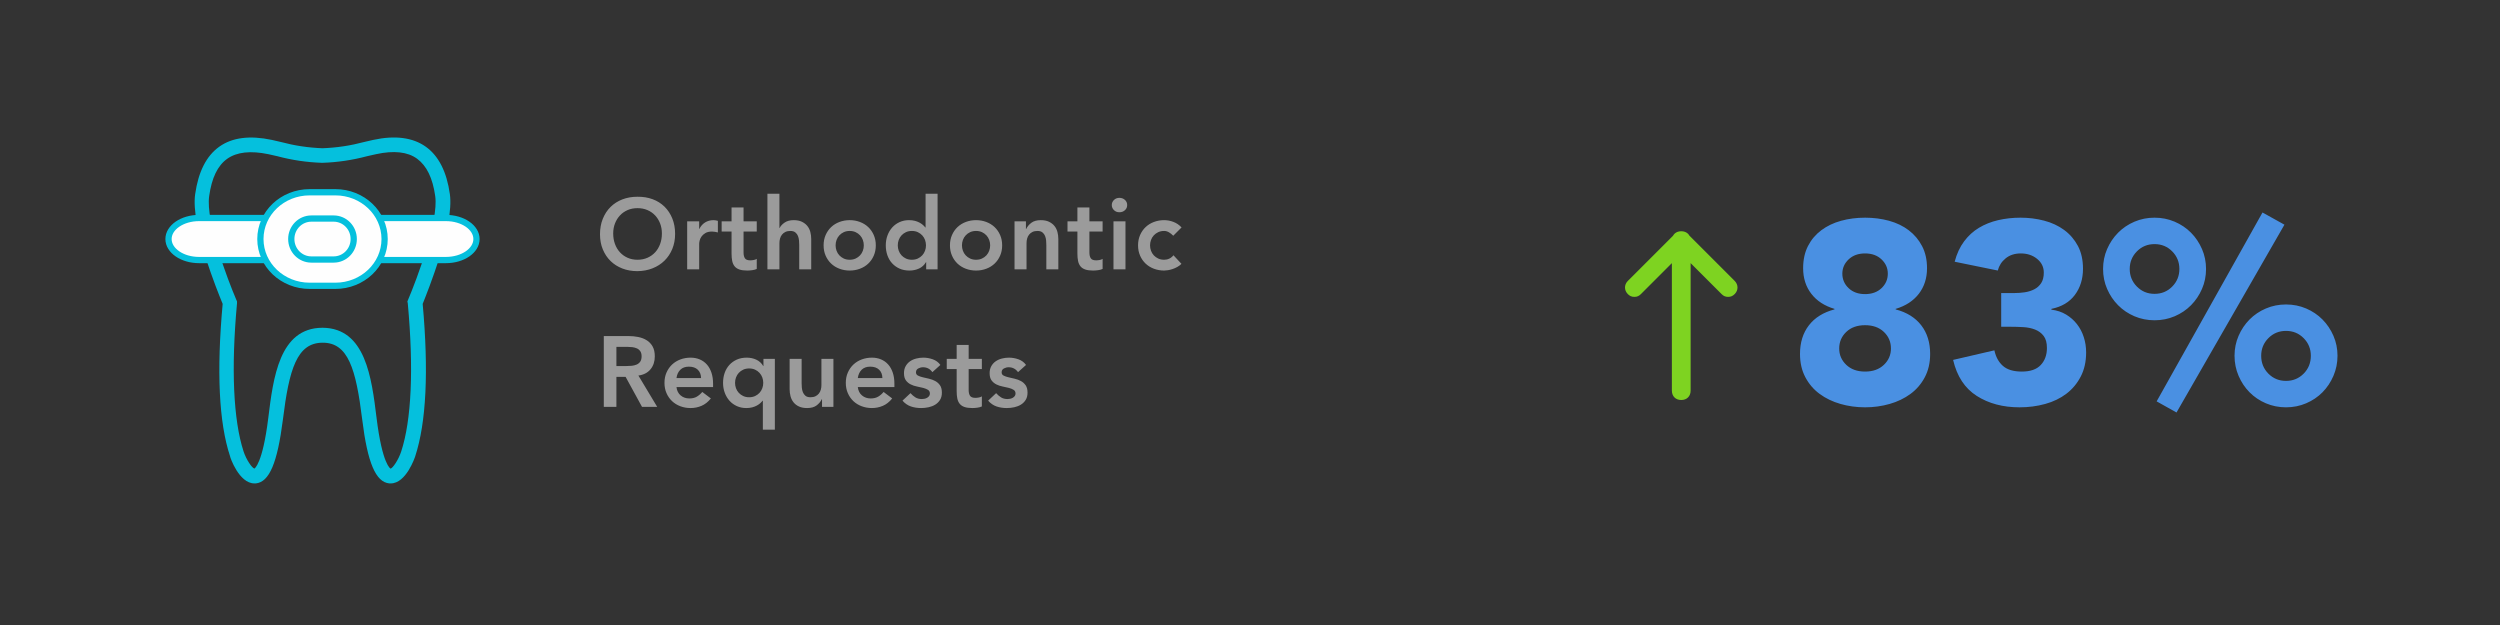
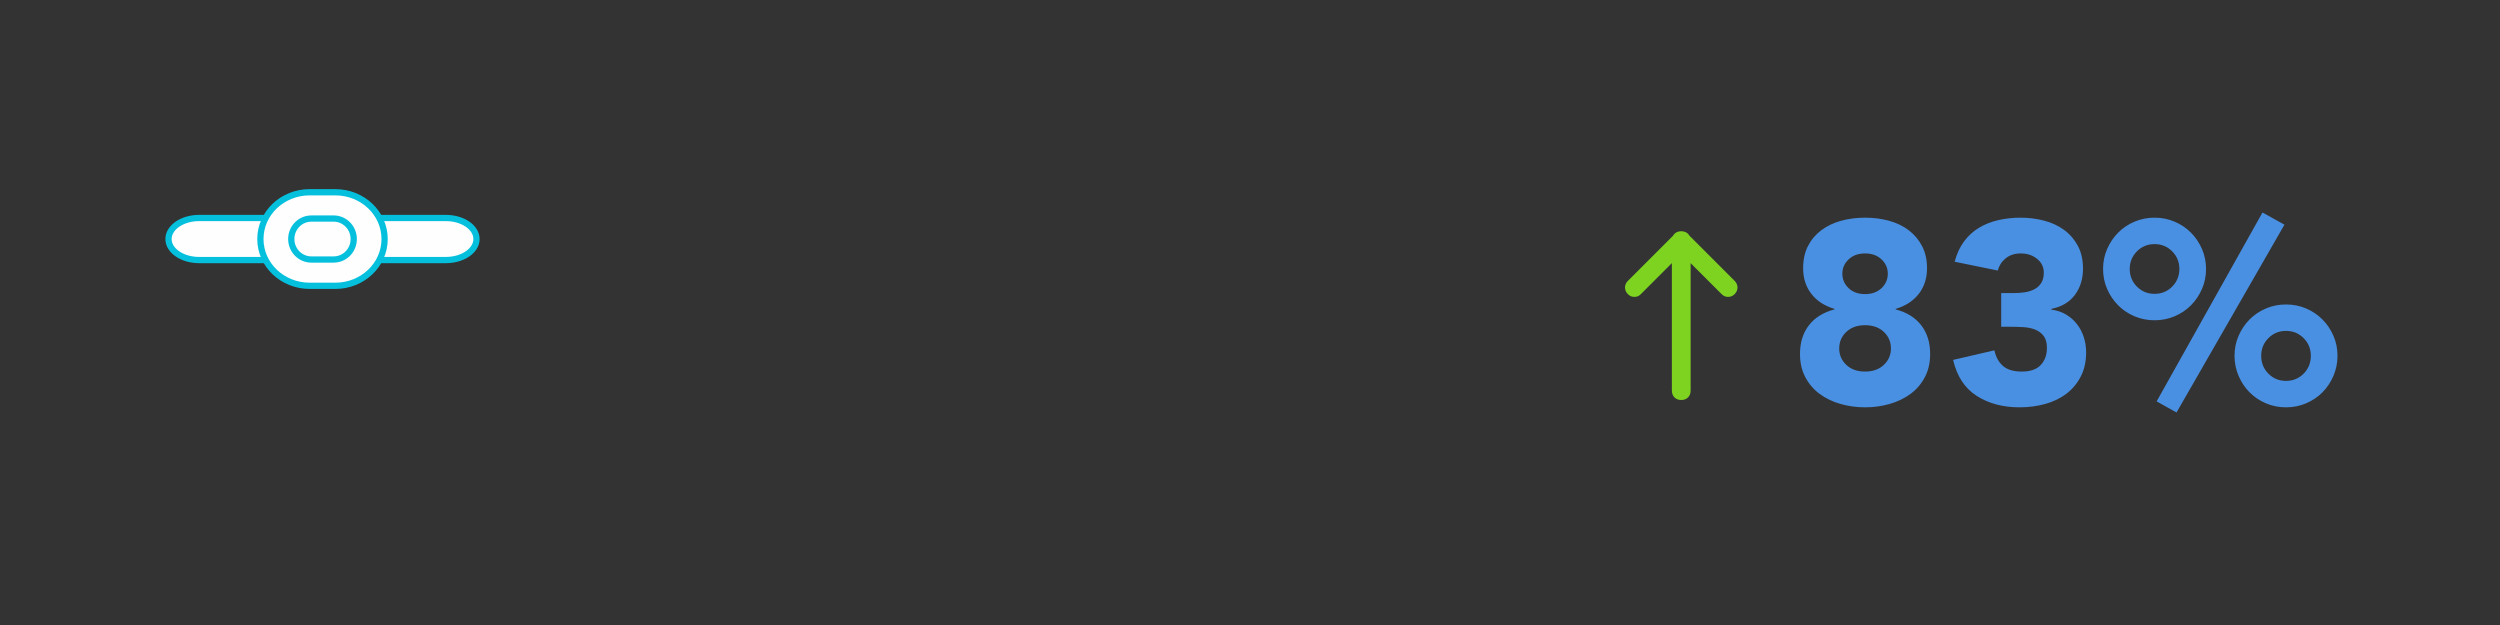
<svg xmlns="http://www.w3.org/2000/svg" width="400px" height="100px" viewBox="0 0 400 100" version="1.1">
  <rect x="0" y="0" width="400" height="100" fill="#333333" stroke="none" />
  <title>Artboard 2</title>
  <desc>Created with Sketch.</desc>
  <defs />
  <g id="Artboard-2" stroke="none" stroke-width="1" fill="none" fill-rule="evenodd">
-     <path d="M96,37.48 C96,36.573 96.149,35.749 96.448,35.008 C96.747,34.267 97.16,33.635 97.688,33.112 C98.216,32.589 98.845,32.187 99.576,31.904 C100.307,31.621 101.109,31.48 101.984,31.48 C102.869,31.469 103.68,31.6 104.416,31.872 C105.152,32.144 105.787,32.541 106.32,33.064 C106.853,33.587 107.269,34.216 107.568,34.952 C107.867,35.688 108.016,36.509 108.016,37.416 C108.016,38.301 107.867,39.107 107.568,39.832 C107.269,40.557 106.853,41.181 106.32,41.704 C105.787,42.227 105.152,42.635 104.416,42.928 C103.68,43.221 102.869,43.373 101.984,43.384 C101.109,43.384 100.307,43.243 99.576,42.96 C98.845,42.677 98.216,42.277 97.688,41.76 C97.16,41.243 96.747,40.621 96.448,39.896 C96.149,39.171 96,38.365 96,37.48 Z M98.112,37.352 C98.112,37.96 98.205,38.52 98.392,39.032 C98.579,39.544 98.843,39.987 99.184,40.36 C99.525,40.733 99.933,41.027 100.408,41.24 C100.883,41.453 101.413,41.56 102,41.56 C102.587,41.56 103.12,41.453 103.6,41.24 C104.08,41.027 104.491,40.733 104.832,40.36 C105.173,39.987 105.437,39.544 105.624,39.032 C105.811,38.52 105.904,37.96 105.904,37.352 C105.904,36.787 105.811,36.259 105.624,35.768 C105.437,35.277 105.173,34.848 104.832,34.48 C104.491,34.112 104.08,33.824 103.6,33.616 C103.12,33.408 102.587,33.304 102,33.304 C101.413,33.304 100.883,33.408 100.408,33.616 C99.933,33.824 99.525,34.112 99.184,34.48 C98.843,34.848 98.579,35.277 98.392,35.768 C98.205,36.259 98.112,36.787 98.112,37.352 Z M109.948,35.416 L111.868,35.416 L111.868,36.632 L111.9,36.632 C112.113,36.184 112.417,35.837 112.812,35.592 C113.207,35.347 113.66,35.224 114.172,35.224 C114.289,35.224 114.404,35.235 114.516,35.256 C114.628,35.277 114.743,35.304 114.86,35.336 L114.86,37.192 C114.7,37.149 114.543,37.115 114.388,37.088 C114.233,37.061 114.081,37.048 113.932,37.048 C113.484,37.048 113.124,37.131 112.852,37.296 C112.58,37.461 112.372,37.651 112.228,37.864 C112.084,38.077 111.988,38.291 111.94,38.504 C111.892,38.717 111.868,38.877 111.868,38.984 L111.868,43.096 L109.948,43.096 L109.948,35.416 Z M115.464,37.048 L115.464,35.416 L117.048,35.416 L117.048,33.192 L118.968,33.192 L118.968,35.416 L121.08,35.416 L121.08,37.048 L118.968,37.048 L118.968,40.408 C118.968,40.792 119.04,41.096 119.184,41.32 C119.328,41.544 119.614,41.656 120.04,41.656 C120.211,41.656 120.398,41.637 120.6,41.6 C120.803,41.563 120.963,41.501 121.08,41.416 L121.08,43.032 C120.878,43.128 120.63,43.195 120.336,43.232 C120.043,43.269 119.784,43.288 119.56,43.288 C119.048,43.288 118.63,43.232 118.304,43.12 C117.979,43.008 117.723,42.837 117.536,42.608 C117.35,42.379 117.222,42.093 117.152,41.752 C117.083,41.411 117.048,41.016 117.048,40.568 L117.048,37.048 L115.464,37.048 Z M124.708,36.488 L124.74,36.488 C124.89,36.168 125.154,35.877 125.532,35.616 C125.911,35.355 126.399,35.224 126.996,35.224 C127.508,35.224 127.943,35.309 128.3,35.48 C128.658,35.651 128.948,35.875 129.172,36.152 C129.396,36.429 129.556,36.749 129.652,37.112 C129.748,37.475 129.796,37.853 129.796,38.248 L129.796,43.096 L127.876,43.096 L127.876,39.208 C127.876,38.995 127.866,38.757 127.844,38.496 C127.823,38.235 127.767,37.989 127.676,37.76 C127.586,37.531 127.444,37.339 127.252,37.184 C127.06,37.029 126.799,36.952 126.468,36.952 C126.148,36.952 125.879,37.005 125.66,37.112 C125.442,37.219 125.26,37.363 125.116,37.544 C124.972,37.725 124.868,37.933 124.804,38.168 C124.74,38.403 124.708,38.648 124.708,38.904 L124.708,43.096 L122.788,43.096 L122.788,31 L124.708,31 L124.708,36.488 Z M131.776,39.256 C131.776,38.648 131.886,38.096 132.104,37.6 C132.323,37.104 132.619,36.68 132.992,36.328 C133.366,35.976 133.808,35.704 134.32,35.512 C134.833,35.32 135.376,35.224 135.952,35.224 C136.529,35.224 137.072,35.32 137.584,35.512 C138.097,35.704 138.539,35.976 138.912,36.328 C139.286,36.68 139.582,37.104 139.8,37.6 C140.019,38.096 140.128,38.648 140.128,39.256 C140.128,39.864 140.019,40.416 139.8,40.912 C139.582,41.408 139.286,41.832 138.912,42.184 C138.539,42.536 138.097,42.808 137.584,43 C137.072,43.192 136.529,43.288 135.952,43.288 C135.376,43.288 134.833,43.192 134.32,43 C133.808,42.808 133.366,42.536 132.992,42.184 C132.619,41.832 132.323,41.408 132.104,40.912 C131.886,40.416 131.776,39.864 131.776,39.256 Z M133.696,39.256 C133.696,39.555 133.747,39.843 133.848,40.12 C133.95,40.397 134.099,40.643 134.296,40.856 C134.494,41.069 134.731,41.24 135.008,41.368 C135.286,41.496 135.6,41.56 135.952,41.56 C136.304,41.56 136.619,41.496 136.896,41.368 C137.174,41.24 137.411,41.069 137.608,40.856 C137.806,40.643 137.955,40.397 138.056,40.12 C138.158,39.843 138.208,39.555 138.208,39.256 C138.208,38.957 138.158,38.669 138.056,38.392 C137.955,38.115 137.806,37.869 137.608,37.656 C137.411,37.443 137.174,37.272 136.896,37.144 C136.619,37.016 136.304,36.952 135.952,36.952 C135.6,36.952 135.286,37.016 135.008,37.144 C134.731,37.272 134.494,37.443 134.296,37.656 C134.099,37.869 133.95,38.115 133.848,38.392 C133.747,38.669 133.696,38.957 133.696,39.256 Z M148.189,41.944 L148.157,41.944 C147.879,42.413 147.506,42.755 147.037,42.968 C146.567,43.181 146.061,43.288 145.517,43.288 C144.919,43.288 144.389,43.184 143.925,42.976 C143.461,42.768 143.063,42.483 142.733,42.12 C142.402,41.757 142.151,41.331 141.981,40.84 C141.81,40.349 141.725,39.821 141.725,39.256 C141.725,38.691 141.815,38.163 141.997,37.672 C142.178,37.181 142.431,36.755 142.757,36.392 C143.082,36.029 143.474,35.744 143.933,35.536 C144.391,35.328 144.893,35.224 145.437,35.224 C145.799,35.224 146.119,35.261 146.397,35.336 C146.674,35.411 146.919,35.507 147.133,35.624 C147.346,35.741 147.527,35.867 147.677,36 C147.826,36.133 147.949,36.264 148.045,36.392 L148.093,36.392 L148.093,31 L150.013,31 L150.013,43.096 L148.189,43.096 L148.189,41.944 Z M143.645,39.256 C143.645,39.555 143.695,39.843 143.797,40.12 C143.898,40.397 144.047,40.643 144.245,40.856 C144.442,41.069 144.679,41.24 144.957,41.368 C145.234,41.496 145.549,41.56 145.901,41.56 C146.253,41.56 146.567,41.496 146.845,41.368 C147.122,41.24 147.359,41.069 147.557,40.856 C147.754,40.643 147.903,40.397 148.005,40.12 C148.106,39.843 148.157,39.555 148.157,39.256 C148.157,38.957 148.106,38.669 148.005,38.392 C147.903,38.115 147.754,37.869 147.557,37.656 C147.359,37.443 147.122,37.272 146.845,37.144 C146.567,37.016 146.253,36.952 145.901,36.952 C145.549,36.952 145.234,37.016 144.957,37.144 C144.679,37.272 144.442,37.443 144.245,37.656 C144.047,37.869 143.898,38.115 143.797,38.392 C143.695,38.669 143.645,38.957 143.645,39.256 Z M151.993,39.256 C151.993,38.648 152.102,38.096 152.321,37.6 C152.539,37.104 152.835,36.68 153.209,36.328 C153.582,35.976 154.025,35.704 154.537,35.512 C155.049,35.32 155.593,35.224 156.169,35.224 C156.745,35.224 157.289,35.32 157.801,35.512 C158.313,35.704 158.755,35.976 159.129,36.328 C159.502,36.68 159.798,37.104 160.017,37.6 C160.235,38.096 160.345,38.648 160.345,39.256 C160.345,39.864 160.235,40.416 160.017,40.912 C159.798,41.408 159.502,41.832 159.129,42.184 C158.755,42.536 158.313,42.808 157.801,43 C157.289,43.192 156.745,43.288 156.169,43.288 C155.593,43.288 155.049,43.192 154.537,43 C154.025,42.808 153.582,42.536 153.209,42.184 C152.835,41.832 152.539,41.408 152.321,40.912 C152.102,40.416 151.993,39.864 151.993,39.256 Z M153.913,39.256 C153.913,39.555 153.963,39.843 154.065,40.12 C154.166,40.397 154.315,40.643 154.513,40.856 C154.71,41.069 154.947,41.24 155.225,41.368 C155.502,41.496 155.817,41.56 156.169,41.56 C156.521,41.56 156.835,41.496 157.113,41.368 C157.39,41.24 157.627,41.069 157.825,40.856 C158.022,40.643 158.171,40.397 158.273,40.12 C158.374,39.843 158.425,39.555 158.425,39.256 C158.425,38.957 158.374,38.669 158.273,38.392 C158.171,38.115 158.022,37.869 157.825,37.656 C157.627,37.443 157.39,37.272 157.113,37.144 C156.835,37.016 156.521,36.952 156.169,36.952 C155.817,36.952 155.502,37.016 155.225,37.144 C154.947,37.272 154.71,37.443 154.513,37.656 C154.315,37.869 154.166,38.115 154.065,38.392 C153.963,38.669 153.913,38.957 153.913,39.256 Z M162.325,35.416 L164.149,35.416 L164.149,36.648 L164.181,36.648 C164.362,36.264 164.64,35.931 165.013,35.648 C165.386,35.365 165.893,35.224 166.533,35.224 C167.045,35.224 167.48,35.309 167.837,35.48 C168.194,35.651 168.485,35.875 168.709,36.152 C168.933,36.429 169.093,36.749 169.189,37.112 C169.285,37.475 169.333,37.853 169.333,38.248 L169.333,43.096 L167.413,43.096 L167.413,39.208 C167.413,38.995 167.402,38.757 167.381,38.496 C167.36,38.235 167.304,37.989 167.213,37.76 C167.122,37.531 166.981,37.339 166.789,37.184 C166.597,37.029 166.336,36.952 166.005,36.952 C165.685,36.952 165.416,37.005 165.197,37.112 C164.978,37.219 164.797,37.363 164.653,37.544 C164.509,37.725 164.405,37.933 164.341,38.168 C164.277,38.403 164.245,38.648 164.245,38.904 L164.245,43.096 L162.325,43.096 L162.325,35.416 Z M170.801,37.048 L170.801,35.416 L172.385,35.416 L172.385,33.192 L174.305,33.192 L174.305,35.416 L176.417,35.416 L176.417,37.048 L174.305,37.048 L174.305,40.408 C174.305,40.792 174.377,41.096 174.521,41.32 C174.665,41.544 174.95,41.656 175.377,41.656 C175.548,41.656 175.734,41.637 175.937,41.6 C176.14,41.563 176.3,41.501 176.417,41.416 L176.417,43.032 C176.214,43.128 175.966,43.195 175.673,43.232 C175.38,43.269 175.121,43.288 174.897,43.288 C174.385,43.288 173.966,43.232 173.641,43.12 C173.316,43.008 173.06,42.837 172.873,42.608 C172.686,42.379 172.558,42.093 172.489,41.752 C172.42,41.411 172.385,41.016 172.385,40.568 L172.385,37.048 L170.801,37.048 Z M178.157,35.416 L180.077,35.416 L180.077,43.096 L178.157,43.096 L178.157,35.416 Z M177.885,32.808 C177.885,32.499 178,32.229 178.229,32 C178.458,31.771 178.749,31.656 179.101,31.656 C179.453,31.656 179.749,31.765 179.989,31.984 C180.229,32.203 180.349,32.477 180.349,32.808 C180.349,33.139 180.229,33.413 179.989,33.632 C179.749,33.851 179.453,33.96 179.101,33.96 C178.749,33.96 178.458,33.845 178.229,33.616 C178,33.387 177.885,33.117 177.885,32.808 Z M187.721,37.72 C187.497,37.485 187.263,37.299 187.017,37.16 C186.772,37.021 186.521,36.952 186.265,36.952 C185.913,36.952 185.599,37.016 185.321,37.144 C185.044,37.272 184.807,37.443 184.609,37.656 C184.412,37.869 184.263,38.115 184.161,38.392 C184.06,38.669 184.009,38.957 184.009,39.256 C184.009,39.555 184.06,39.843 184.161,40.12 C184.263,40.397 184.412,40.643 184.609,40.856 C184.807,41.069 185.044,41.24 185.321,41.368 C185.599,41.496 185.913,41.56 186.265,41.56 C186.564,41.56 186.841,41.499 187.097,41.376 C187.353,41.253 187.572,41.075 187.753,40.84 L189.033,42.216 C188.841,42.408 188.62,42.573 188.369,42.712 C188.119,42.851 187.865,42.963 187.609,43.048 C187.353,43.133 187.108,43.195 186.873,43.232 C186.639,43.269 186.436,43.288 186.265,43.288 C185.689,43.288 185.145,43.192 184.633,43 C184.121,42.808 183.679,42.536 183.305,42.184 C182.932,41.832 182.636,41.408 182.417,40.912 C182.199,40.416 182.089,39.864 182.089,39.256 C182.089,38.648 182.199,38.096 182.417,37.6 C182.636,37.104 182.932,36.68 183.305,36.328 C183.679,35.976 184.121,35.704 184.633,35.512 C185.145,35.32 185.689,35.224 186.265,35.224 C186.756,35.224 187.249,35.317 187.745,35.504 C188.241,35.691 188.676,35.987 189.049,36.392 L187.721,37.72 Z M96.608,53.768 L100.544,53.768 C101.088,53.768 101.613,53.819 102.12,53.92 C102.627,54.021 103.077,54.195 103.472,54.44 C103.867,54.685 104.181,55.016 104.416,55.432 C104.651,55.848 104.768,56.376 104.768,57.016 C104.768,57.837 104.541,58.525 104.088,59.08 C103.635,59.635 102.987,59.971 102.144,60.088 L105.152,65.096 L102.72,65.096 L100.096,60.296 L98.624,60.296 L98.624,65.096 L96.608,65.096 L96.608,53.768 Z M100.192,58.568 C100.48,58.568 100.768,58.555 101.056,58.528 C101.344,58.501 101.608,58.437 101.848,58.336 C102.088,58.235 102.283,58.08 102.432,57.872 C102.581,57.664 102.656,57.373 102.656,57 C102.656,56.669 102.587,56.403 102.448,56.2 C102.309,55.997 102.128,55.845 101.904,55.744 C101.68,55.643 101.432,55.576 101.16,55.544 C100.888,55.512 100.624,55.496 100.368,55.496 L98.624,55.496 L98.624,58.568 L100.192,58.568 Z M108.236,61.928 C108.3,62.504 108.524,62.952 108.908,63.272 C109.292,63.592 109.756,63.752 110.3,63.752 C110.78,63.752 111.183,63.653 111.508,63.456 C111.833,63.259 112.119,63.011 112.364,62.712 L113.74,63.752 C113.292,64.307 112.791,64.701 112.236,64.936 C111.681,65.171 111.1,65.288 110.492,65.288 C109.916,65.288 109.372,65.192 108.86,65 C108.348,64.808 107.905,64.536 107.532,64.184 C107.159,63.832 106.863,63.408 106.644,62.912 C106.425,62.416 106.316,61.864 106.316,61.256 C106.316,60.648 106.425,60.096 106.644,59.6 C106.863,59.104 107.159,58.68 107.532,58.328 C107.905,57.976 108.348,57.704 108.86,57.512 C109.372,57.32 109.916,57.224 110.492,57.224 C111.025,57.224 111.513,57.317 111.956,57.504 C112.399,57.691 112.777,57.96 113.092,58.312 C113.407,58.664 113.652,59.099 113.828,59.616 C114.004,60.133 114.092,60.728 114.092,61.4 L114.092,61.928 L108.236,61.928 Z M112.172,60.488 C112.161,59.923 111.985,59.477 111.644,59.152 C111.303,58.827 110.828,58.664 110.22,58.664 C109.644,58.664 109.188,58.829 108.852,59.16 C108.516,59.491 108.311,59.933 108.236,60.488 L112.172,60.488 Z M123.976,68.744 L122.056,68.744 L122.056,64.12 L122.008,64.12 C121.912,64.248 121.79,64.379 121.64,64.512 C121.491,64.645 121.31,64.771 121.096,64.888 C120.883,65.005 120.638,65.101 120.36,65.176 C120.083,65.251 119.763,65.288 119.4,65.288 C118.856,65.288 118.355,65.184 117.896,64.976 C117.438,64.768 117.046,64.483 116.72,64.12 C116.395,63.757 116.142,63.331 115.96,62.84 C115.779,62.349 115.688,61.821 115.688,61.256 C115.688,60.691 115.774,60.163 115.944,59.672 C116.115,59.181 116.366,58.755 116.696,58.392 C117.027,58.029 117.424,57.744 117.888,57.536 C118.352,57.328 118.883,57.224 119.48,57.224 C120.024,57.224 120.531,57.331 121,57.544 C121.47,57.757 121.843,58.099 122.12,58.568 L122.152,58.568 L122.152,57.416 L123.976,57.416 L123.976,68.744 Z M117.608,61.256 C117.608,61.555 117.659,61.843 117.76,62.12 C117.862,62.397 118.011,62.643 118.208,62.856 C118.406,63.069 118.643,63.24 118.92,63.368 C119.198,63.496 119.512,63.56 119.864,63.56 C120.216,63.56 120.531,63.496 120.808,63.368 C121.086,63.24 121.323,63.069 121.52,62.856 C121.718,62.643 121.867,62.397 121.968,62.12 C122.07,61.843 122.12,61.555 122.12,61.256 C122.12,60.957 122.07,60.669 121.968,60.392 C121.867,60.115 121.718,59.869 121.52,59.656 C121.323,59.443 121.086,59.272 120.808,59.144 C120.531,59.016 120.216,58.952 119.864,58.952 C119.512,58.952 119.198,59.016 118.92,59.144 C118.643,59.272 118.406,59.443 118.208,59.656 C118.011,59.869 117.862,60.115 117.76,60.392 C117.659,60.669 117.608,60.957 117.608,61.256 Z M133.348,65.096 L131.524,65.096 L131.524,63.864 L131.492,63.864 C131.311,64.248 131.034,64.581 130.66,64.864 C130.287,65.147 129.78,65.288 129.14,65.288 C128.628,65.288 128.194,65.205 127.836,65.04 C127.479,64.875 127.188,64.651 126.964,64.368 C126.74,64.085 126.58,63.763 126.484,63.4 C126.388,63.037 126.34,62.659 126.34,62.264 L126.34,57.416 L128.26,57.416 L128.26,61.304 C128.26,61.517 128.271,61.755 128.292,62.016 C128.314,62.277 128.37,62.523 128.46,62.752 C128.551,62.981 128.69,63.173 128.876,63.328 C129.063,63.483 129.327,63.56 129.668,63.56 C129.988,63.56 130.258,63.507 130.476,63.4 C130.695,63.293 130.876,63.149 131.02,62.968 C131.164,62.787 131.268,62.579 131.332,62.344 C131.396,62.109 131.428,61.864 131.428,61.608 L131.428,57.416 L133.348,57.416 L133.348,65.096 Z M137.248,61.928 C137.312,62.504 137.536,62.952 137.92,63.272 C138.304,63.592 138.768,63.752 139.312,63.752 C139.792,63.752 140.195,63.653 140.52,63.456 C140.846,63.259 141.131,63.011 141.376,62.712 L142.752,63.752 C142.304,64.307 141.803,64.701 141.248,64.936 C140.694,65.171 140.113,65.288 139.504,65.288 C138.928,65.288 138.385,65.192 137.872,65 C137.36,64.808 136.918,64.536 136.544,64.184 C136.171,63.832 135.875,63.408 135.656,62.912 C135.438,62.416 135.328,61.864 135.328,61.256 C135.328,60.648 135.438,60.096 135.656,59.6 C135.875,59.104 136.171,58.68 136.544,58.328 C136.918,57.976 137.36,57.704 137.872,57.512 C138.385,57.32 138.928,57.224 139.504,57.224 C140.038,57.224 140.526,57.317 140.968,57.504 C141.411,57.691 141.79,57.96 142.104,58.312 C142.419,58.664 142.664,59.099 142.84,59.616 C143.016,60.133 143.104,60.728 143.104,61.4 L143.104,61.928 L137.248,61.928 Z M141.184,60.488 C141.174,59.923 140.998,59.477 140.656,59.152 C140.315,58.827 139.841,58.664 139.232,58.664 C138.656,58.664 138.201,58.829 137.864,59.16 C137.528,59.491 137.323,59.933 137.248,60.488 L141.184,60.488 Z M149.181,59.544 C148.807,59.021 148.306,58.76 147.677,58.76 C147.421,58.76 147.17,58.824 146.925,58.952 C146.679,59.08 146.557,59.288 146.557,59.576 C146.557,59.811 146.658,59.981 146.861,60.088 C147.063,60.195 147.319,60.285 147.629,60.36 C147.938,60.435 148.271,60.512 148.629,60.592 C148.986,60.672 149.319,60.795 149.629,60.96 C149.938,61.125 150.194,61.352 150.397,61.64 C150.599,61.928 150.701,62.323 150.701,62.824 C150.701,63.283 150.602,63.669 150.405,63.984 C150.207,64.299 149.951,64.552 149.637,64.744 C149.322,64.936 148.967,65.075 148.573,65.16 C148.178,65.245 147.783,65.288 147.389,65.288 C146.791,65.288 146.242,65.203 145.741,65.032 C145.239,64.861 144.791,64.552 144.397,64.104 L145.677,62.904 C145.922,63.181 146.186,63.408 146.469,63.584 C146.751,63.76 147.095,63.848 147.501,63.848 C147.639,63.848 147.783,63.832 147.933,63.8 C148.082,63.768 148.221,63.715 148.349,63.64 C148.477,63.565 148.581,63.472 148.661,63.36 C148.741,63.248 148.781,63.117 148.781,62.968 C148.781,62.701 148.679,62.504 148.477,62.376 C148.274,62.248 148.018,62.144 147.709,62.064 C147.399,61.984 147.066,61.909 146.709,61.84 C146.351,61.771 146.018,61.659 145.709,61.504 C145.399,61.349 145.143,61.133 144.941,60.856 C144.738,60.579 144.637,60.195 144.637,59.704 C144.637,59.277 144.725,58.907 144.901,58.592 C145.077,58.277 145.309,58.019 145.597,57.816 C145.885,57.613 146.215,57.464 146.589,57.368 C146.962,57.272 147.341,57.224 147.725,57.224 C148.237,57.224 148.743,57.312 149.245,57.488 C149.746,57.664 150.151,57.965 150.461,58.392 L149.181,59.544 Z M151.481,59.048 L151.481,57.416 L153.065,57.416 L153.065,55.192 L154.985,55.192 L154.985,57.416 L157.097,57.416 L157.097,59.048 L154.985,59.048 L154.985,62.408 C154.985,62.792 155.057,63.096 155.201,63.32 C155.345,63.544 155.63,63.656 156.057,63.656 C156.227,63.656 156.414,63.637 156.617,63.6 C156.819,63.563 156.979,63.501 157.097,63.416 L157.097,65.032 C156.894,65.128 156.646,65.195 156.353,65.232 C156.059,65.269 155.801,65.288 155.577,65.288 C155.065,65.288 154.646,65.232 154.321,65.12 C153.995,65.008 153.739,64.837 153.553,64.608 C153.366,64.379 153.238,64.093 153.169,63.752 C153.099,63.411 153.065,63.016 153.065,62.568 L153.065,59.048 L151.481,59.048 Z M162.885,59.544 C162.512,59.021 162.01,58.76 161.381,58.76 C161.125,58.76 160.874,58.824 160.629,58.952 C160.384,59.08 160.261,59.288 160.261,59.576 C160.261,59.811 160.362,59.981 160.565,60.088 C160.768,60.195 161.024,60.285 161.333,60.36 C161.642,60.435 161.976,60.512 162.333,60.592 C162.69,60.672 163.024,60.795 163.333,60.96 C163.642,61.125 163.898,61.352 164.101,61.64 C164.304,61.928 164.405,62.323 164.405,62.824 C164.405,63.283 164.306,63.669 164.109,63.984 C163.912,64.299 163.656,64.552 163.341,64.744 C163.026,64.936 162.672,65.075 162.277,65.16 C161.882,65.245 161.488,65.288 161.093,65.288 C160.496,65.288 159.946,65.203 159.445,65.032 C158.944,64.861 158.496,64.552 158.101,64.104 L159.381,62.904 C159.626,63.181 159.89,63.408 160.173,63.584 C160.456,63.76 160.8,63.848 161.205,63.848 C161.344,63.848 161.488,63.832 161.637,63.8 C161.786,63.768 161.925,63.715 162.053,63.64 C162.181,63.565 162.285,63.472 162.365,63.36 C162.445,63.248 162.485,63.117 162.485,62.968 C162.485,62.701 162.384,62.504 162.181,62.376 C161.978,62.248 161.722,62.144 161.413,62.064 C161.104,61.984 160.77,61.909 160.413,61.84 C160.056,61.771 159.722,61.659 159.413,61.504 C159.104,61.349 158.848,61.133 158.645,60.856 C158.442,60.579 158.341,60.195 158.341,59.704 C158.341,59.277 158.429,58.907 158.605,58.592 C158.781,58.277 159.013,58.019 159.301,57.816 C159.589,57.613 159.92,57.464 160.293,57.368 C160.666,57.272 161.045,57.224 161.429,57.224 C161.941,57.224 162.448,57.312 162.949,57.488 C163.45,57.664 163.856,57.965 164.165,58.392 L162.885,59.544 Z" id="Orthodontic-Requests" fill="#9B9B9B" />
    <path d="M288.502,42.912 C288.502,41.558 288.76,40.377 289.275,39.368 C289.791,38.359 290.502,37.516 291.408,36.839 C292.314,36.162 293.366,35.658 294.565,35.326 C295.764,34.995 297.046,34.829 298.412,34.829 C299.778,34.829 301.06,34.995 302.259,35.326 C303.458,35.658 304.503,36.162 305.395,36.839 C306.287,37.516 306.998,38.359 307.528,39.368 C308.058,40.377 308.323,41.558 308.323,42.912 C308.323,44.515 307.883,45.883 307.005,47.016 C306.127,48.149 304.894,48.95 303.305,49.42 L303.305,49.503 C305.089,49.972 306.455,50.822 307.403,52.052 C308.35,53.282 308.824,54.808 308.824,56.632 C308.824,58.041 308.539,59.285 307.967,60.363 C307.396,61.44 306.629,62.332 305.667,63.036 C304.705,63.741 303.597,64.273 302.343,64.632 C301.088,64.991 299.778,65.171 298.412,65.171 C297.046,65.171 295.736,64.991 294.481,64.632 C293.227,64.273 292.119,63.741 291.157,63.036 C290.195,62.332 289.429,61.44 288.857,60.363 C288.286,59.285 288,58.041 288,56.632 C288,54.808 288.474,53.282 289.422,52.052 C290.37,50.822 291.736,49.972 293.52,49.503 L293.52,49.42 C291.931,48.95 290.697,48.149 289.819,47.016 C288.941,45.883 288.502,44.515 288.502,42.912 Z M294.774,43.782 C294.774,44.694 295.109,45.468 295.778,46.104 C296.447,46.739 297.325,47.057 298.412,47.057 C299.499,47.057 300.377,46.739 301.047,46.104 C301.716,45.468 302.05,44.694 302.05,43.782 C302.05,42.898 301.716,42.138 301.047,41.503 C300.377,40.867 299.499,40.549 298.412,40.549 C297.325,40.549 296.447,40.867 295.778,41.503 C295.109,42.138 294.774,42.898 294.774,43.782 Z M294.272,55.762 C294.272,56.784 294.649,57.655 295.401,58.373 C296.154,59.092 297.158,59.451 298.412,59.451 C299.667,59.451 300.67,59.092 301.423,58.373 C302.176,57.655 302.552,56.784 302.552,55.762 C302.552,54.712 302.176,53.827 301.423,53.109 C300.67,52.39 299.667,52.031 298.412,52.031 C297.158,52.031 296.154,52.39 295.401,53.109 C294.649,53.827 294.272,54.712 294.272,55.762 Z M320.191,46.891 L322.24,46.891 C322.825,46.891 323.396,46.85 323.954,46.767 C324.512,46.684 325.02,46.525 325.48,46.29 C325.94,46.055 326.31,45.724 326.588,45.295 C326.867,44.867 327.007,44.307 327.007,43.617 C327.007,42.732 326.651,42 325.94,41.42 C325.229,40.839 324.358,40.549 323.327,40.549 C322.351,40.549 321.543,40.812 320.901,41.337 C320.26,41.862 319.842,42.511 319.647,43.285 L312.747,41.876 C313.082,40.604 313.584,39.52 314.253,38.622 C314.922,37.724 315.716,36.998 316.636,36.446 C317.556,35.893 318.581,35.485 319.71,35.223 C320.839,34.96 322.03,34.829 323.285,34.829 C324.595,34.829 325.857,34.988 327.069,35.306 C328.282,35.623 329.348,36.121 330.268,36.798 C331.188,37.475 331.92,38.325 332.464,39.347 C333.007,40.37 333.279,41.585 333.279,42.995 C333.279,44.625 332.847,46.021 331.983,47.181 C331.118,48.342 329.864,49.088 328.219,49.42 L328.219,49.544 C329.111,49.655 329.899,49.917 330.582,50.332 C331.265,50.746 331.843,51.257 332.317,51.865 C332.791,52.473 333.154,53.164 333.404,53.938 C333.655,54.712 333.781,55.527 333.781,56.383 C333.781,57.848 333.495,59.133 332.924,60.238 C332.352,61.344 331.585,62.263 330.624,62.995 C329.662,63.727 328.533,64.273 327.237,64.632 C325.94,64.991 324.567,65.171 323.118,65.171 C320.469,65.171 318.19,64.563 316.281,63.347 C314.371,62.131 313.11,60.211 312.496,57.585 L319.103,56.052 C319.326,57.102 319.779,57.931 320.462,58.539 C321.145,59.147 322.156,59.451 323.494,59.451 C324.86,59.451 325.871,59.098 326.526,58.394 C327.181,57.689 327.508,56.784 327.508,55.679 C327.508,54.85 327.334,54.207 326.986,53.751 C326.637,53.295 326.184,52.957 325.627,52.736 C325.069,52.515 324.442,52.383 323.745,52.342 C323.048,52.301 322.351,52.28 321.654,52.28 L320.191,52.28 L320.191,46.891 Z M357.525,56.922 C357.525,55.789 357.741,54.725 358.173,53.731 C358.605,52.736 359.19,51.865 359.929,51.119 C360.668,50.373 361.539,49.786 362.542,49.358 C363.546,48.929 364.619,48.715 365.762,48.715 C366.905,48.715 367.979,48.929 368.982,49.358 C369.986,49.786 370.857,50.373 371.596,51.119 C372.334,51.865 372.92,52.736 373.352,53.731 C373.784,54.725 374,55.789 374,56.922 C374,58.055 373.784,59.126 373.352,60.135 C372.92,61.143 372.334,62.021 371.596,62.767 C370.857,63.513 369.986,64.1 368.982,64.528 C367.979,64.957 366.905,65.171 365.762,65.171 C364.619,65.171 363.546,64.957 362.542,64.528 C361.539,64.1 360.668,63.513 359.929,62.767 C359.19,62.021 358.605,61.143 358.173,60.135 C357.741,59.126 357.525,58.055 357.525,56.922 Z M369.735,56.922 C369.735,55.817 369.351,54.877 368.585,54.104 C367.818,53.33 366.877,52.943 365.762,52.943 C364.647,52.943 363.706,53.33 362.94,54.104 C362.173,54.877 361.79,55.817 361.79,56.922 C361.79,58.055 362.173,59.009 362.94,59.782 C363.706,60.556 364.647,60.943 365.762,60.943 C366.877,60.943 367.818,60.556 368.585,59.782 C369.351,59.009 369.735,58.055 369.735,56.922 Z M336.491,43.036 C336.491,41.903 336.707,40.839 337.139,39.845 C337.571,38.85 338.157,37.979 338.896,37.233 C339.634,36.487 340.506,35.9 341.509,35.472 C342.513,35.043 343.586,34.829 344.729,34.829 C345.872,34.829 346.945,35.043 347.949,35.472 C348.952,35.9 349.823,36.487 350.562,37.233 C351.301,37.979 351.886,38.85 352.318,39.845 C352.751,40.839 352.967,41.903 352.967,43.036 C352.967,44.169 352.751,45.233 352.318,46.228 C351.886,47.223 351.301,48.093 350.562,48.839 C349.823,49.585 348.952,50.173 347.949,50.601 C346.945,51.029 345.872,51.244 344.729,51.244 C343.586,51.244 342.513,51.029 341.509,50.601 C340.506,50.173 339.634,49.585 338.896,48.839 C338.157,48.093 337.571,47.223 337.139,46.228 C336.707,45.233 336.491,44.169 336.491,43.036 Z M348.701,43.036 C348.701,41.931 348.318,40.991 347.551,40.218 C346.785,39.444 345.844,39.057 344.729,39.057 C343.614,39.057 342.673,39.444 341.906,40.218 C341.14,40.991 340.756,41.931 340.756,43.036 C340.756,44.142 341.14,45.081 341.906,45.855 C342.673,46.629 343.614,47.016 344.729,47.016 C345.844,47.016 346.785,46.629 347.551,45.855 C348.318,45.081 348.701,44.142 348.701,43.036 Z M361.999,34 L365.511,35.948 L348.241,66 L345.063,64.218 L361.999,34 Z" id="83%" fill="#4A90E2" />
    <g id="Page-1" transform="translate(26, 22)">
-       <path d="M39.245,26.534 C40.206,36.998 39.845,45.198 38.189,50.25 C37.758,51.57 36.845,52.905 36.491,52.98 C36.491,52.98 35.169,52.388 34.245,44.823 C33.457,38.437 32.488,30.502 25.624,30.441 L25.553,30.441 C18.695,30.494 17.719,38.437 16.931,44.823 C16.006,52.353 14.704,52.936 14.72,52.972 C14.323,52.897 13.412,51.563 12.977,50.25 C11.33,45.198 10.96,36.975 11.921,26.534 L11.921,26.225 L11.8,25.944 C10.404,22.691 6.895,13.406 7.465,9.394 C7.877,6.444 8.823,4.498 10.356,3.405 C11.887,2.317 14.098,2.081 16.931,2.668 L18.375,2.993 C20.709,3.618 23.103,3.972 25.515,4.05 L25.588,4.05 C27.997,3.972 30.393,3.618 32.725,2.993 L34.172,2.668 C37.005,2.049 39.229,2.285 40.747,3.405 C42.264,4.528 43.225,6.46 43.638,9.394 C44.194,13.378 40.689,22.669 39.302,25.944 L39.181,26.225 L39.245,26.534 Z M45.98,9.07 C45.481,5.495 44.181,2.934 42.114,1.467 C40.048,-0.001 37.213,-0.376 33.725,0.382 L32.279,0.715 C30.096,1.302 27.859,1.638 25.601,1.719 C23.346,1.638 21.106,1.302 18.924,0.715 L17.48,0.382 C13.99,-0.355 11.172,-0.015 9.09,1.467 C7.01,2.949 5.732,5.495 5.225,9.07 C4.503,14.135 8.838,24.704 9.626,26.622 C8.642,37.411 9.019,45.611 10.81,51.002 C10.81,51.179 12.255,55.346 14.704,55.346 L14.93,55.346 C17.096,55.126 18.383,52.072 19.265,45.133 C20.263,37.02 21.52,32.855 25.609,32.831 C29.7,32.81 30.955,36.998 31.955,45.133 C32.806,52.072 34.122,55.132 36.29,55.346 L36.514,55.346 C38.992,55.346 40.381,51.179 40.437,51.002 C42.201,45.611 42.605,37.411 41.629,26.622 C42.39,24.704 46.694,14.135 45.98,9.07 Z" id="Fill-1" fill="#05C0DD" />
      <path d="M50.238,16.245 C50.238,18.103 48.042,19.608 45.336,19.608 L5.864,19.608 C3.159,19.608 0.963,18.103 0.963,16.245 C0.963,14.388 3.159,12.88 5.864,12.88 L45.336,12.88 C48.042,12.88 50.238,14.388 50.238,16.245" id="Fill-3" fill="#FEFEFE" />
      <path d="M50.238,16.245 C50.238,18.103 48.042,19.608 45.336,19.608 L5.864,19.608 C3.159,19.608 0.963,18.103 0.963,16.245 C0.963,14.388 3.159,12.88 5.864,12.88 L45.336,12.88 C48.042,12.88 50.238,14.388 50.238,16.245 Z" id="Stroke-5" stroke="#05C0DD" />
      <path d="M35.539,16.245 C35.539,20.381 32.007,23.73 27.651,23.73 L23.549,23.73 C19.192,23.73 15.662,20.381 15.662,16.245 C15.662,12.11 19.192,8.761 23.549,8.761 L27.651,8.761 C32.007,8.761 35.539,12.11 35.539,16.245" id="Fill-7" fill="#FEFEFE" />
      <path d="M35.539,16.245 C35.539,20.381 32.007,23.73 27.651,23.73 L23.549,23.73 C19.192,23.73 15.662,20.381 15.662,16.245 C15.662,12.11 19.192,8.761 23.549,8.761 L27.651,8.761 C32.007,8.761 35.539,12.11 35.539,16.245 Z" id="Stroke-9" stroke="#05C0DD" />
      <path d="M30.597,16.245 C30.597,18.056 29.16,19.522 27.386,19.522 L23.815,19.522 C22.042,19.522 20.605,18.056 20.605,16.245 C20.605,14.435 22.042,12.969 23.815,12.969 L27.386,12.969 C29.16,12.969 30.597,14.435 30.597,16.245" id="Fill-11" fill="#FEFEFE" />
      <path d="M30.597,16.245 C30.597,18.056 29.16,19.522 27.386,19.522 L23.815,19.522 C22.042,19.522 20.605,18.056 20.605,16.245 C20.605,14.435 22.042,12.969 23.815,12.969 L27.386,12.969 C29.16,12.969 30.597,14.435 30.597,16.245 Z" id="Stroke-13" stroke="#05C0DD" />
    </g>
    <path d="M270.5,42.1 L270.5,62.5 C270.5,63.4 269.9,64 269,64 C268.1,64 267.5,63.4 267.5,62.5 L267.5,42.1 L262.55,47.05 C262.25,47.35 261.95,47.5 261.5,47.5 C261.05,47.5 260.75,47.35 260.45,47.05 C259.85,46.45 259.85,45.55 260.45,44.95 L267.689,37.711 C267.933,37.267 268.4,37 269,37 C269.6,37 270.067,37.267 270.311,37.711 L277.55,44.95 C278.15,45.55 278.15,46.45 277.55,47.05 C277.25,47.35 276.95,47.5 276.5,47.5 C276.05,47.5 275.75,47.35 275.45,47.05 L270.5,42.1 Z" id="Combined-Shape" fill="#7ED321" fill-rule="nonzero" />
  </g>
</svg>